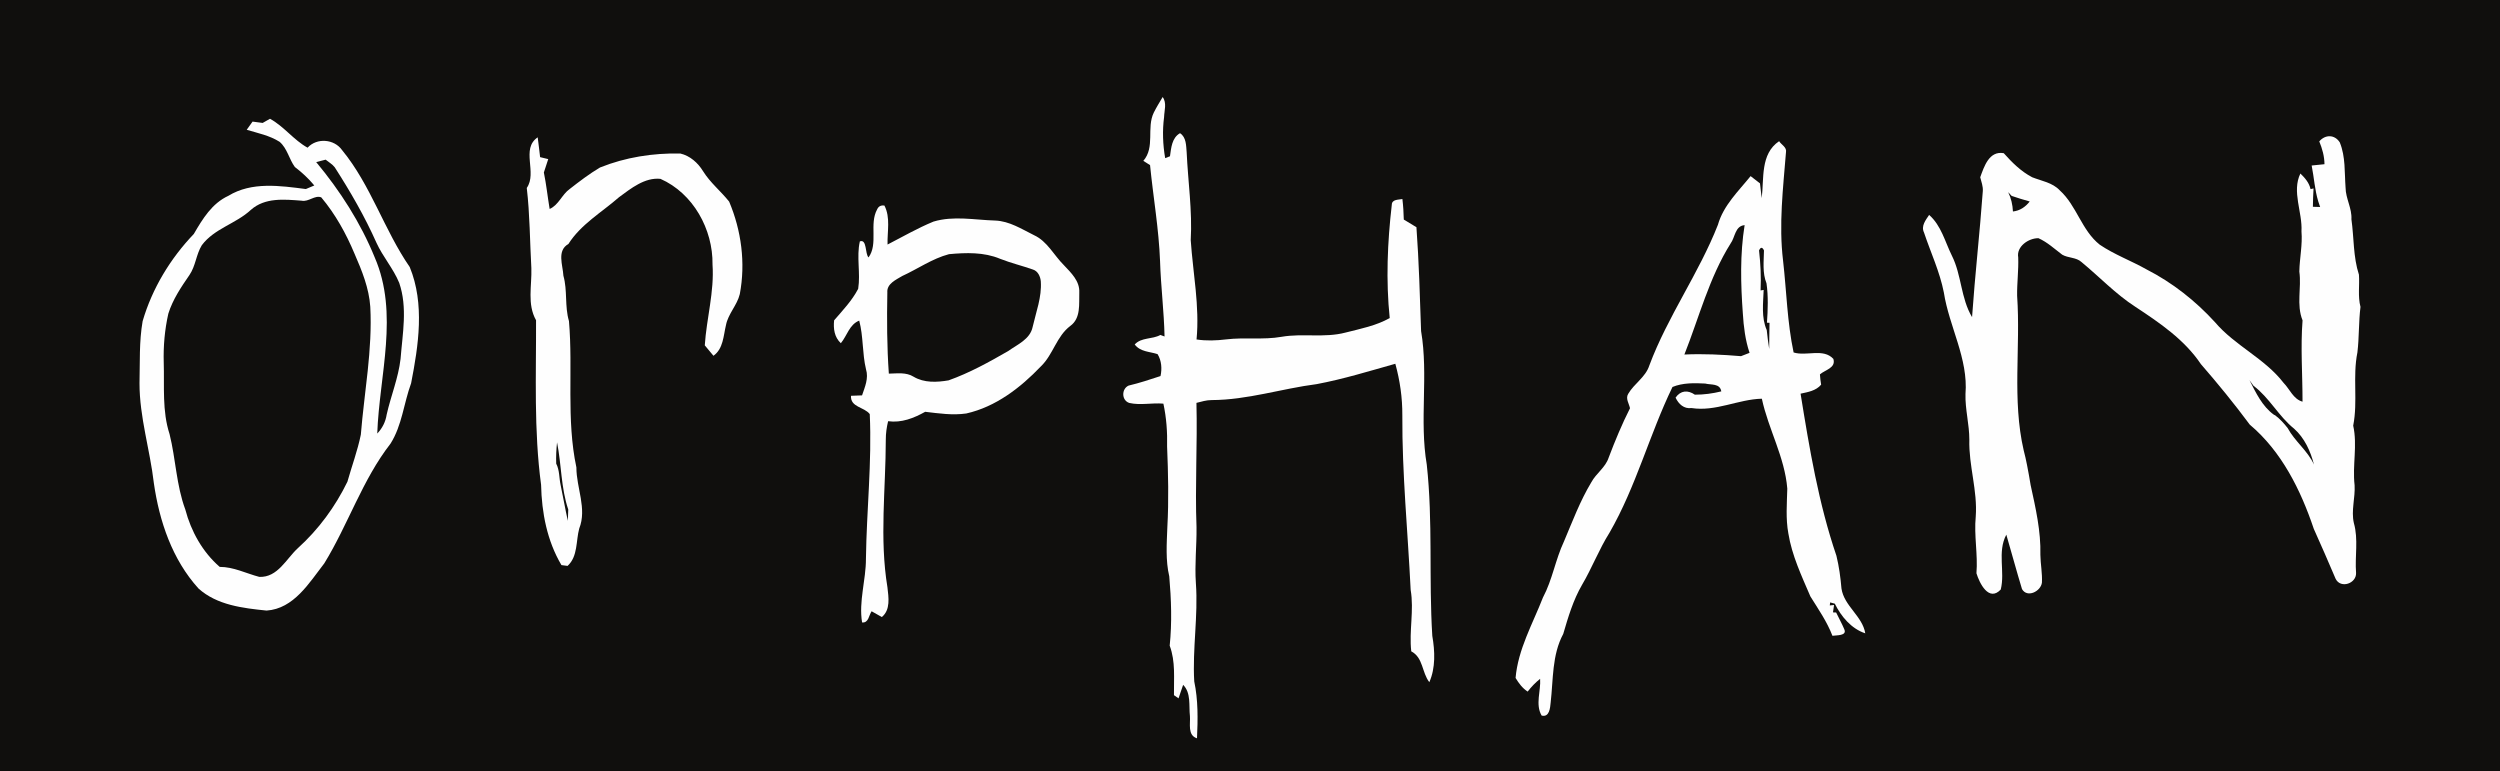
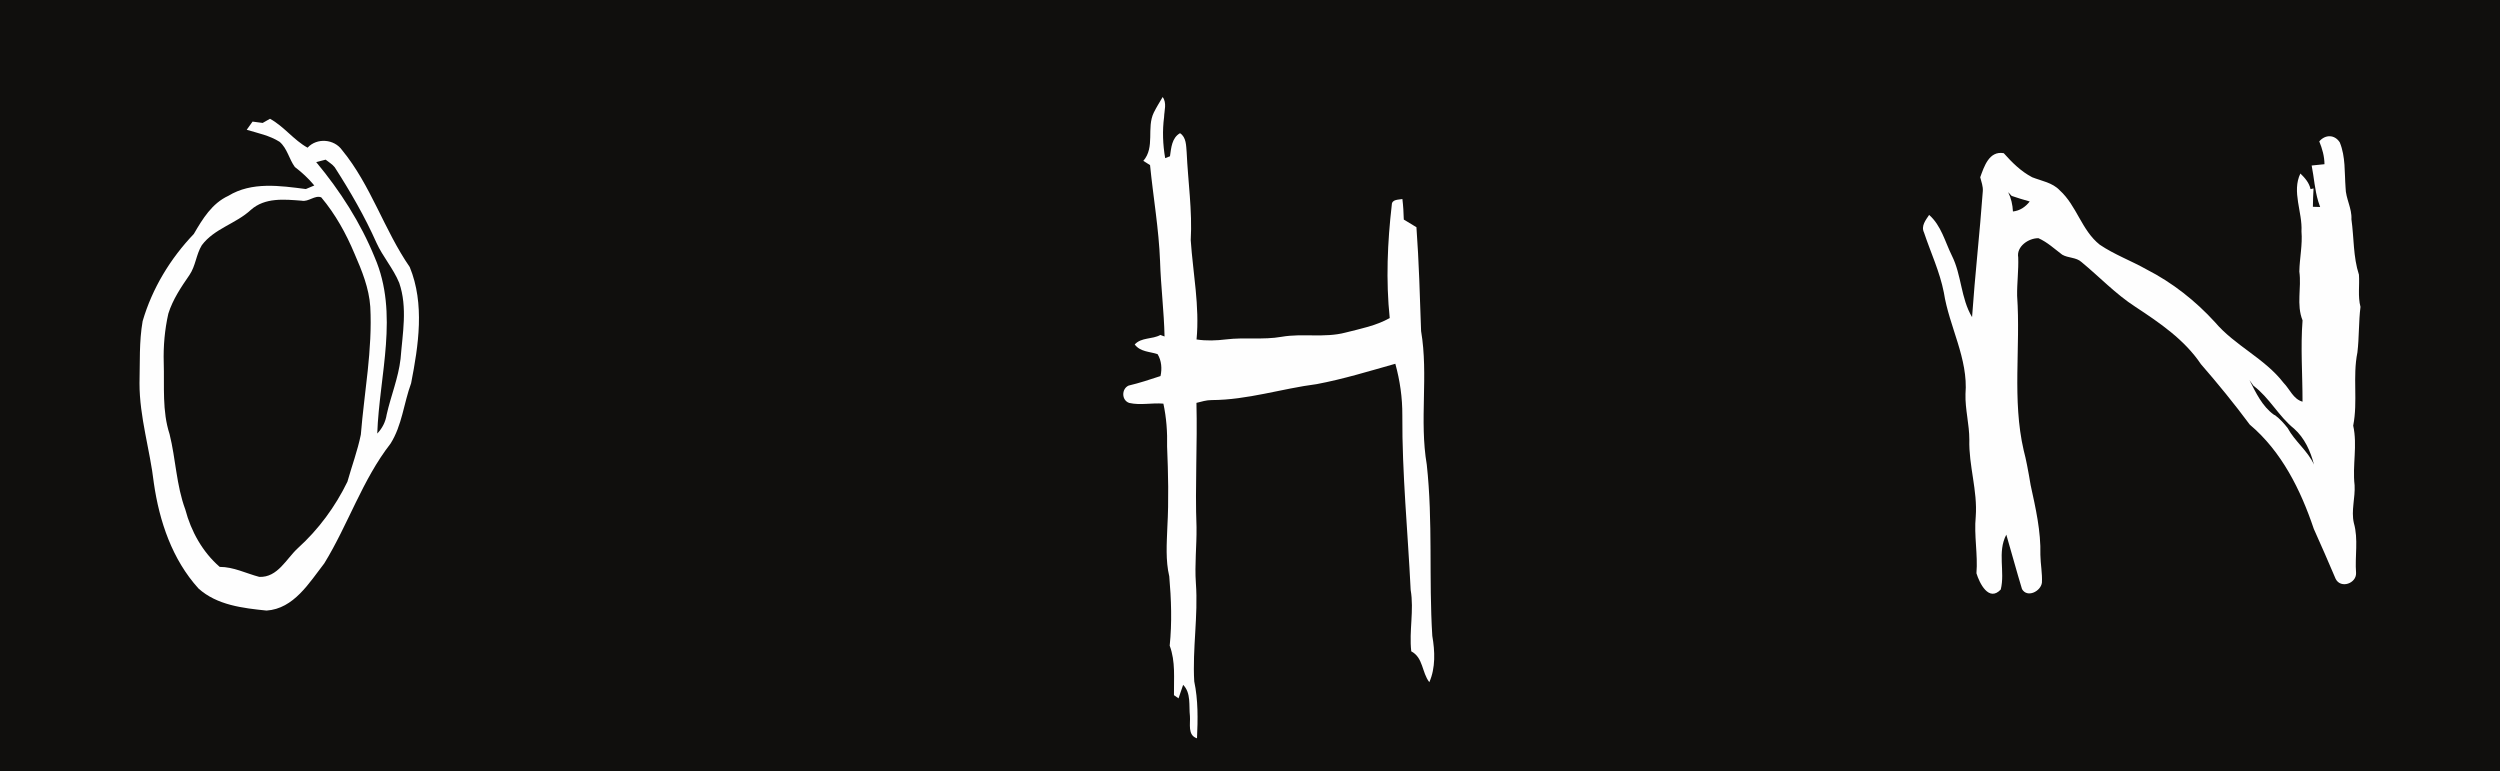
<svg xmlns="http://www.w3.org/2000/svg" xmlns:xlink="http://www.w3.org/1999/xlink" height="275.357" width="892.5" version="1.1">
  <rect width="100%" height="100%" fill="#808080" stroke="none" />
  <defs>
    <linearGradient id="b" y2="146.203" xlink:href="#a" gradientUnits="userSpaceOnUse" y1="146.203" x2="123.718" x1="92.182" />
    <linearGradient id="c" y2="152.41" xlink:href="#a" gradientUnits="userSpaceOnUse" y1="152.41" x2="123.714" x1="92.186" />
    <linearGradient id="d" y2="126.464" xlink:href="#a" gradientUnits="userSpaceOnUse" y1="126.464" x2="123.814" x1="92.199" />
    <linearGradient id="a" y2="132.424" gradientUnits="userSpaceOnUse" y1="132.424" x2="123.793" x1="92.108">
      <stop stop-color="#B6BFB4" offset="0" />
      <stop stop-color="#51636E" offset=".42" />
      <stop stop-color="#F8F8F8" offset="1" />
    </linearGradient>
    <style type="text/css">.fil0 {fill:#010101}
    .fil2 {fill:url(#a);fill-rule:nonzero}
    .fil1 {fill:url(#d);fill-rule:nonzero}
    .fil4 {fill:url(#c);fill-rule:nonzero}
    .fil3 {fill:url(#b);fill-rule:nonzero}</style>
  </defs>
  <g transform="translate(-112.566 -373.418)">
    <path d="m112.566 648.775h892.5v-275.357h-892.5v275.357z" fill="#100f0d" />
    <g fill="#fefefe">
      <path d="m527.635 408.057c1.562 2.138 0.575 4.775 0.511 7.162-0.637 4.875-0.45 9.812 0.388 14.65 0.425-0.163 1.289-0.486 1.714-0.662 0.436-2.975 0.649-6.575 3.587-8.238 2.274 1.462 2.161 4.475 2.374 6.839 0.475 10.461 2.051 20.887 1.45 31.361 0.8 11.8 3.214 23.562 2.076 35.438 3.511 0.537 7.061 0.401 10.574-0.025 6.575-0.8 13.238 0.225 19.776-0.925 7.55-1.312 15.312 0.463 22.786-1.5 5.375-1.363 10.938-2.45 15.825-5.188-1.387-13.4-0.812-27.024 0.738-40.399 0.013-2.051 2.4-1.814 3.788-2.101 0.301 2.438 0.438 4.888 0.5 7.338 1.5 0.9 3.013 1.8 4.513 2.725 0.9 12.351 1.238 24.712 1.663 37.087 2.675 15.762-0.662 31.875 2.026 47.663 2.225 20.3 0.699 40.8 1.974 61.15 0.938 5.438 1.2 11.4-1.062 16.525-2.699-3.487-2.15-8.762-6.449-11.011-0.825-7.289 1.036-14.639-0.214-21.926-1.012-20.788-3.087-41.538-2.975-62.375 0.037-6.2-0.85-12.387-2.5-18.363-9.287 2.612-18.538 5.476-28.038 7.263-12.55 1.613-24.788 5.662-37.538 5.701-1.861-0.014-3.638 0.561-5.425 0.999 0.375 14.787-0.537 29.576 0.026 44.361 0.086 6.676-0.701 13.34-0.226 20.014 0.851 11.688-1.262 23.376-0.588 35.05 1.413 6.688 1.3 13.537 0.988 20.325-3.45-1.075-2.311-5.213-2.524-7.924-0.426-3.739 0.475-8.239-2.426-11.164-0.562 1.6-1.125 3.212-1.65 4.825-0.399-0.275-1.212-0.849-1.625-1.137-0.087-5.938 0.613-11.988-1.525-17.675 0.85-8.213 0.564-16.512-0.15-24.725-1.363-5.775-0.899-11.725-0.686-17.589 0.536-9.586 0.299-19.199-0.089-28.774 0.125-5.138-0.237-10.289-1.324-15.312-4.051-0.362-8.225 0.662-12.176-0.25-2.8-0.912-2.837-5.039-0.237-6.2 3.862-0.912 7.626-2.163 11.387-3.4 0.575-2.612 0.375-5.513-1.05-7.825-2.85-0.95-6.138-0.774-8.162-3.45 2.4-2.625 6.237-1.761 9.162-3.4 0.375 0.139 1.113 0.412 1.489 0.55-0.189-8.975-1.326-17.9-1.601-26.863-0.438-11.512-2.438-22.875-3.575-34.325-0.599-0.375-1.799-1.137-2.4-1.512 4.275-4.911 1.062-11.762 3.737-17.238 0.95-1.9 2.076-3.712 3.164-5.55" />
      <path d="m206.334 417.307c0.663-0.375 1.963-1.111 2.625-1.488 5.013 2.75 8.488 7.614 13.413 10.325 3.325-3.625 9.525-3.125 12.338 0.887 10.275 12.512 14.988 28.462 24.137 41.726 5.401 13.149 3.125 27.949 0.489 41.486-2.626 7.125-3.225 15.037-7.351 21.55-10.061 12.925-15.124 28.874-23.65 42.75-5.388 6.938-10.85 16.188-20.6 16.85-8.438-0.863-17.712-1.925-24.3-7.875-9.387-10.351-13.975-23.975-15.938-37.6-1.375-11.95-5.137-23.562-5.125-35.675 0.187-7.389-0.163-14.85 1.113-22.163 3.412-11.688 9.887-22.363 18.275-31.137 3.112-5.35 6.475-10.925 12.35-13.625 8.338-5.1 18.475-3.589 27.65-2.413 0.75-0.325 2.263-0.961 3.012-1.274-2.05-2.476-4.387-4.651-6.938-6.589-2.062-2.8-2.712-6.65-5.438-8.986-3.55-2.264-7.762-3.101-11.75-4.301 0.7-0.975 1.4-1.949 2.087-2.925 0.9 0.113 2.7 0.351 3.6 0.475zm19.112 13.975c8.55 10.276 15.826 21.6 20.889 34.013 8.724 20.15 1.65 42.025 0.911 62.9 1.812-1.887 2.976-4.2 3.364-6.775 1.5-6.675 4.174-13.075 4.961-19.9 0.701-9.011 2.539-18.3-0.475-27.101-2.087-5.111-5.849-9.311-8.136-14.336-4.175-9.387-9.338-18.3-14.888-26.938-0.875-1.137-2.162-1.837-3.249-2.725-0.851 0.214-2.538 0.65-3.376 0.863zm-5.174 13.787c-6.238-0.475-13.1-1.2-18.163 3.288-5.325 4.95-13.05 6.639-17.5 12.613-2.025 3.3-2.2 7.414-4.412 10.636-2.975 4.314-5.963 8.739-7.538 13.789-1.288 5.725-1.812 11.6-1.638 17.461 0.263 8.526-0.612 17.314 2.088 25.564 2.212 8.887 2.4 18.238 5.612 26.889 2.05 7.786 6.15 15.174 12.274 20.486 4.988 0 9.438 2.339 14.163 3.576 6.575 0.236 9.563-6.426 13.763-10.276 7.363-6.662 13.338-14.787 17.675-23.712 1.575-5.6 3.625-11.088 4.788-16.788 1.224-15.211 4.2-30.337 3.375-45.65-0.451-6.651-2.975-12.887-5.612-18.913-3.013-7.211-6.851-14.162-11.888-20.15-2.225-0.925-4.55 1.7-6.987 1.188" />
-       <path d="m300.622 440.519c3.839-5.487-2.211-13.938 3.9-18.074 0.325 2.349 0.575 4.711 0.863 7.074 0.725 0.176 2.175 0.524 2.9 0.7-0.5 1.601-1.038 3.188-1.562 4.776 0.887 4.311 1.337 8.686 2.064 13.024 3.249-1.425 4.361-5.15 7.188-7.15 3.474-2.712 6.999-5.4 10.786-7.65 9.075-3.663 18.901-5.188 28.675-5 3.451 0.8 6.287 3.312 8.113 6.3 2.538 4.1 6.35 7.138 9.325 10.875 4.375 10.363 5.9 21.925 3.8 33.025-0.961 3.987-4.162 7.025-4.938 11.075-0.924 3.825-0.938 8.412-4.461 10.938-1.051-1.238-2.087-2.475-3.101-3.725 0.625-9.65 3.438-19.113 2.763-28.863 0.188-12.562-6.912-25.425-18.587-30.575-5.575-0.588-10.525 3.413-14.787 6.55-6.175 5.412-13.588 9.637-18.075 16.7-4.199 2.375-1.988 7.525-1.788 11.325 1.5 5.289 0.414 10.914 1.988 16.2 1.489 17.363-1.011 35.05 2.65 52.237-0.013 7.3 3.839 14.714 1.012 21.825-1.212 4.451-0.438 9.95-4.161 13.338-0.551-0.075-1.639-0.212-2.188-0.287-5.126-8.637-7.051-18.7-7.264-28.649-2.612-19.476-1.738-39.189-1.799-58.764-3.239-5.725-1.464-12.35-1.676-18.587-0.537-9.55-0.525-19.161-1.637-28.637zm10.512 98.425c1.225 2.337 1.012 5.088 1.575 7.614 0.9 4.249 1.625 8.549 2.575 12.799 0.076-1.35 0.125-2.688 0.15-4.036-2.612-7.726-2.4-16.014-3.999-23.976-0.276 2.525-0.389 5.062-0.301 7.6" />
      <path d="m940.547 423.894c2.139-2.513 5.5-2.5 7.325 0.362 2.1 5.138 1.651 10.751 2.064 16.163 0.036 3.888 2.311 7.339 2.087 11.275 0.938 6.588 0.599 13.425 2.686 19.8 0.263 3.826-0.438 7.713 0.55 11.488-0.675 5.401-0.45 10.863-1.1 16.262-1.75 8.65 0.212 17.45-1.5 26.125 1.575 7.076-0.336 14.162 0.501 21.275 0.263 4.513-1.289 9.037-0.263 13.5 1.663 5.812 0.324 11.887 0.787 17.825 0.15 3.737-5.464 5.713-7.287 2.112-2.562-5.976-5.126-11.949-7.812-17.875-4.664-13.863-11.476-27.625-22.851-37.199-5.513-7.439-11.363-14.601-17.438-21.589-5.875-8.75-14.724-14.75-23.375-20.45-7.061-4.562-12.825-10.7-19.275-16.012-1.9-1.725-4.737-1.375-6.861-2.612-2.751-2.062-5.3-4.475-8.488-5.888-3.476-0.062-7.914 2.938-7.226 6.838 0.175 4.588-0.463 9.15-0.386 13.725 1.274 18.363-1.839 37.125 2.35 55.2 0.474 1.7 0.811 3.425 1.174 5.164 0.501 2.386 0.875 4.811 1.3 7.223 1.788 8.189 3.688 16.465 3.476 24.902 0.049 3.311 0.736 6.625 0.549 9.936-0.425 3.112-5.263 5.525-7.111 2.275-1.964-6.45-3.701-12.963-5.601-19.425-3.288 6.2-0.388 13.225-1.988 19.587-4.249 4.513-7.586-2.237-8.674-5.811 0.549-6.751-0.914-13.476-0.251-20.239 0.688-9.275-2.538-18.212-2.288-27.45 0.013-5.475-1.524-10.812-1.374-16.288 1.036-12.662-5.825-24.038-7.726-36.263-1.462-7.438-4.711-14.287-7.088-21.425-1.124-2.325 0.625-4.425 1.837-6.263 4.325 3.8 5.662 9.575 8.125 14.551 3.487 6.961 3.163 15.211 7.201 21.936 1.038-15.012 2.749-29.975 3.836-44.987 0.138-1.712-0.537-3.325-0.924-4.95 1.413-3.839 3.161-9.499 8.399-8.588 2.95 3.312 6.175 6.526 10.162 8.6 3.364 1.325 7.25 1.9 9.838 4.675 6.062 5.475 7.801 14.286 14.275 19.4 5.225 3.539 11.225 5.726 16.714 8.825 9.224 4.714 17.461 11.213 24.436 18.85 7.114 8.387 17.725 12.887 24.475 21.65 2.226 2.25 3.45 5.8 6.763 6.714 0.013-9.676-0.736-19.364 0.013-29.026-2.275-5.625-0.325-11.588-1.15-17.425 0.089-4.799 1.175-9.537 0.764-14.363 0.386-6.838-3.525-14.175-0.389-20.637 1.613 1.562 3.138 3.288 3.626 5.564l1.074-0.239c-0.136 2.175-0.212 4.362-0.236 6.55 0.649 0.025 1.936 0.062 2.586 0.075-0.163-0.487-0.487-1.475-0.662-1.964-1.275-4.174-1.511-8.586-2.362-12.848 1.137-0.114 3.438-0.351 4.575-0.464-0.025-2.825-0.787-5.55-1.863-8.15zm-111.062 18.125c1.062 2.163 1.589 4.5 1.701 6.9 2.486-0.275 4.475-1.625 5.987-3.575-2.188-0.575-4.325-1.286-6.451-1.988-0.312-0.338-0.925-1-1.238-1.337zm86.138 67.112c2.3 4.475 4.537 9.338 8.75 12.363l0.401 0.175c1.725 1.288 3.175 2.888 4.499 4.589 2.562 4.761 7.138 8.062 9.375 13.011-1.2-4.75-3.375-9.512-7.088-12.812-5.536-4.45-8.775-11.012-14.488-15.312-0.361-0.5-1.086-1.511-1.45-2.013" />
-       <path d="m741.498 444.157c0.875-7-0.551-15.774 6.211-20.337 0.814 1.3 2.837 2.175 2.45 3.975-1.025 12.85-2.6 25.8-1.038 38.675 1.25 10.925 1.475 22 3.763 32.775 4.562 1.45 10.575-1.613 14.188 2.288 1.012 3.25-2.95 3.913-4.787 5.537 0.075 1.225 0.212 2.45 0.425 3.675-1.836 2.188-4.7 2.639-7.338 3.212 3.151 19.489 6.412 39.138 12.801 57.875 0.938 3.836 1.461 7.75 1.799 11.688 0.938 6.275 7.487 9.825 8.501 16-4.976-1.637-8.637-6.025-10.876-10.588-0.412-0.113-1.25-0.338-1.663-0.451l-0.138 1.076 1.526-0.15c-0.087 0.662-0.289 1.975-0.376 2.638l1.125 0.037c0.938 1.989 2.038 3.899 2.888 5.938 1.15 2.462-2.837 2.138-4.211 2.375-1.939-5.062-5.037-9.5-7.876-14.062-3.125-7.3-6.588-14.588-7.862-22.488-0.974-5.275-0.511-10.662-0.375-15.989-0.899-11.224-6.749-21.199-9.086-32.099-8.476 0.212-16.476 4.688-25.113 3.337-2.726 0.362-4.601-1.438-5.689-3.712 1.789-2.612 4.4-2.788 6.889-1.061 3.175 0.011 6.336-0.414 9.436-1.176-0.461-2.95-3.712-2.25-5.763-2.8-3.874-0.212-8.062-0.275-11.662 1.226-8.238 16.986-12.999 35.586-22.474 52.011-3.75 5.95-6.239 12.575-9.814 18.625-3.161 5.45-4.95 11.512-6.713 17.524-4.049 7.514-3.538 16.264-4.487 24.501-0.186 1.913-0.438 5.35-3.225 4.65-2.324-3.987-0.225-8.825-0.537-13.125-1.663 1.337-3.149 2.862-4.449 4.564-1.875-1.215-3.189-3.001-4.314-4.876 0.876-10.225 6.112-19.325 9.775-28.725 3.375-6.338 4.451-13.525 7.5-20 3.026-7.138 5.75-14.463 9.764-21.125 1.711-3.188 5.037-5.25 6.188-8.787 2.274-5.987 4.724-11.925 7.624-17.65-0.35-1.661-1.675-3.462-0.649-5.125 2.124-3.688 6.224-5.95 7.55-10.15 6.536-17.512 17.674-32.85 24.488-50.225 1.949-6.9 7.3-11.95 11.662-17.364 0.838 0.651 2.513 1.951 3.349 2.589 0.189 1.762 0.388 3.525 0.614 5.275zm-11.114 16.199c-7.65 12.214-11.225 26.326-16.488 39.626 6.725-0.312 13.5 0.026 20.214 0.589 0.762-0.301 2.286-0.901 3.049-1.188-1.525-4.551-2.111-9.326-2.4-14.089-0.761-10.488-1.038-21.087 0.639-31.501-3.451 0.289-3.364 4.34-5.014 6.562zm10.162 2.465c0.537 4.736 0.775 9.511 0.55 14.286l1.1-0.189c-0.163 4.751-0.887 9.839 1.1 14.328 0.25 2.261 0.501 4.524 0.875 6.761 0.05-3.112 0.037-6.225 0.113-9.338l-0.911-0.05c0.324-4.662 0.499-9.425-0.163-14.05-1.512-3.737-0.964-7.838-0.901-11.749-0.588-1.239-1.175-1.25-1.762 0" />
-       <path d="m425.71 448.157c0.486-1.087 1.361-1.538 2.6-1.35 2.224 4.338 0.974 9.275 1.113 13.912 5.424-2.788 10.724-5.862 16.387-8.188 7.161-2.163 14.711-0.588 22.038-0.375 5.074 0.188 9.425 3.025 13.85 5.213 4.774 2.188 7.111 7.2 10.711 10.751 2.538 2.699 5.662 5.638 5.463 9.688-0.138 4.124 0.625 9.211-3.212 11.974-4.924 3.725-6.112 10.214-10.475 14.412-7.312 7.65-16.124 14.463-26.649 16.837-4.889 0.713-9.814-0.025-14.675-0.6-4.075 2.275-8.464 4.013-13.239 3.361-0.511 2.14-0.836 4.327-0.824 6.539-0.013 17.6-2.301 35.275 0.586 52.763 0.4 3.562 1.163 8-2 10.613-0.912-0.512-2.737-1.55-3.649-2.062-1.014 1.45-1.039 4.213-3.401 4-1.25-7.524 1.4-15.175 1.375-22.775 0.225-17.225 2.163-34.4 1.363-51.624-2.038-2.589-6.938-2.401-6.7-6.526 0.988-0.036 2.962-0.113 3.95-0.15 1.014-3.011 2.4-6.075 1.413-9.3-1.374-5.725-0.912-11.7-2.425-17.387-3.538 1.4-4.324 5.388-6.562 8.064-2.312-2.164-2.711-5.151-2.399-8.164 3.075-3.575 6.4-7.037 8.588-11.25 0.899-5.599-0.664-11.412 0.599-16.938 2.587-0.938 1.801 4.425 3.101 5.726 3.536-4.889 0.163-11.887 3.075-17.164zm8.936 23.8c-2.212 1.35-5.549 2.763-5.3 5.864-0.175 9.661-0.149 19.349 0.537 28.986 2.976-0.05 6.162-0.575 8.838 1.1 3.764 2.25 8.339 2.013 12.488 1.3 7.45-2.649 14.425-6.513 21.262-10.449 3.312-2.364 7.85-4.214 8.75-8.626 1.225-5.362 3.3-10.675 2.913-16.262-0.15-1.725-1.024-3.675-2.812-4.225-3.875-1.363-7.888-2.325-11.725-3.837-5.75-2.424-12.161-2.212-18.238-1.65-5.999 1.587-11.125 5.25-16.712 7.8" />
    </g>
  </g>
</svg>